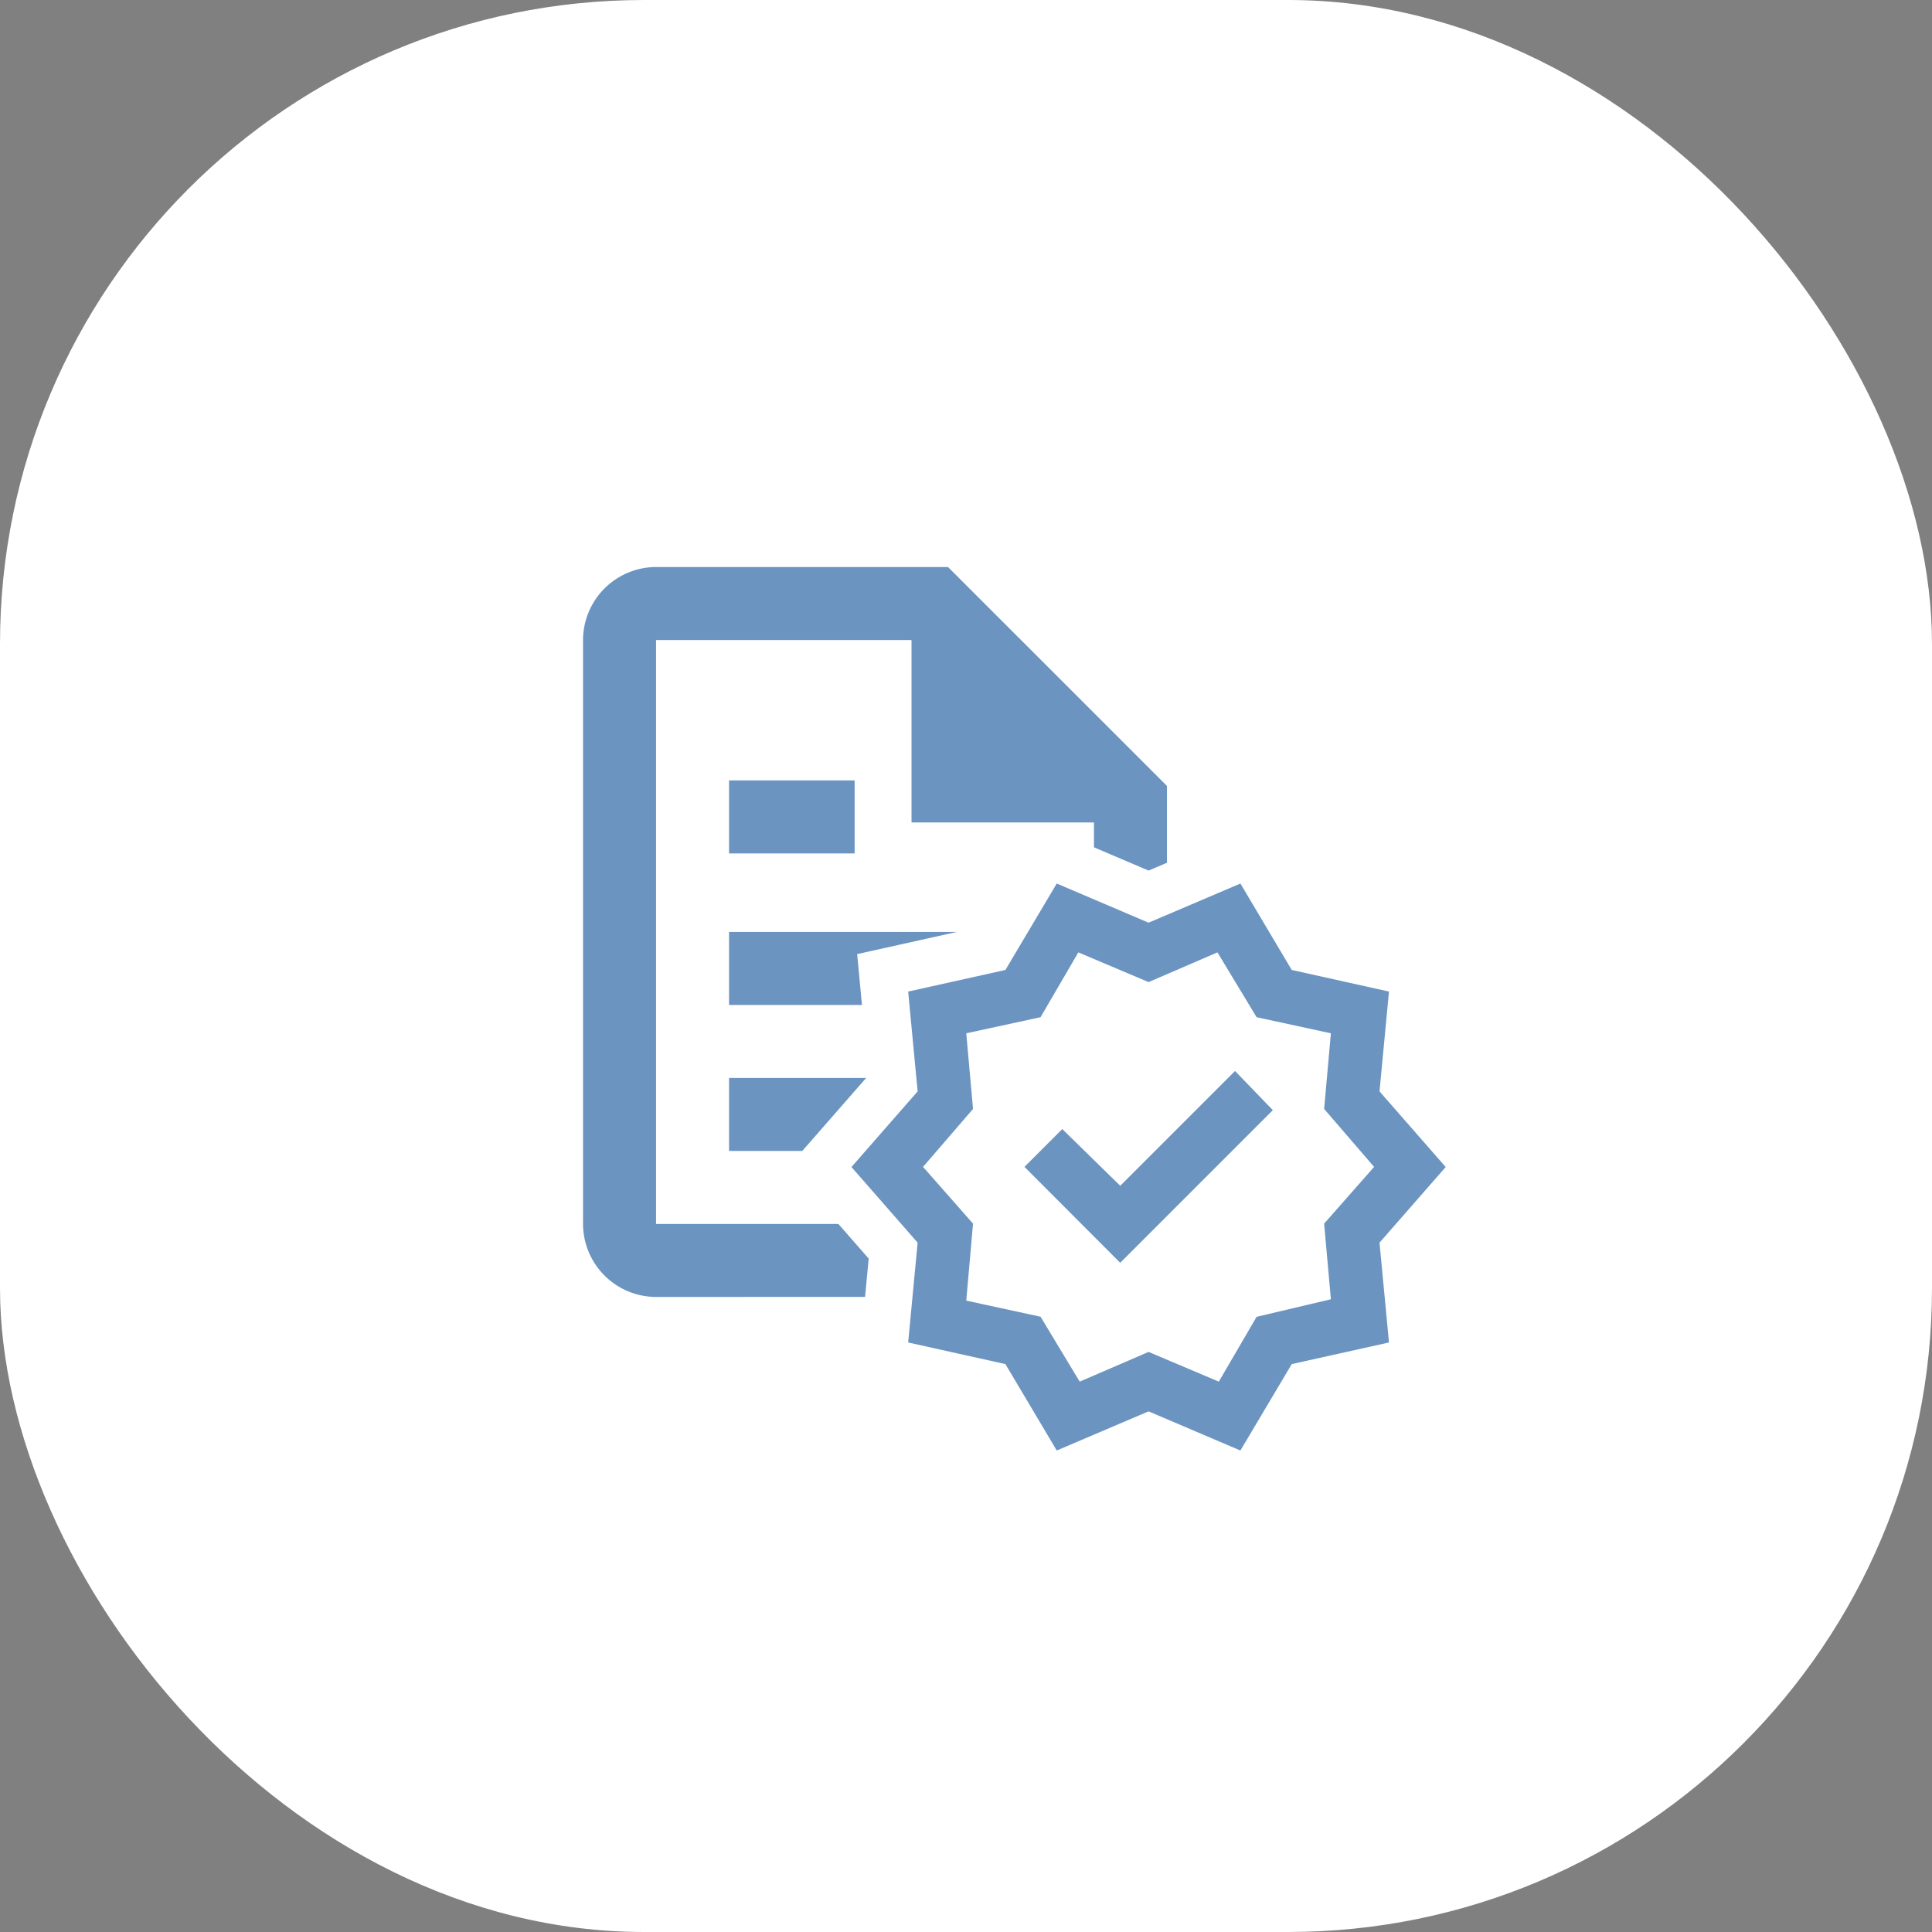
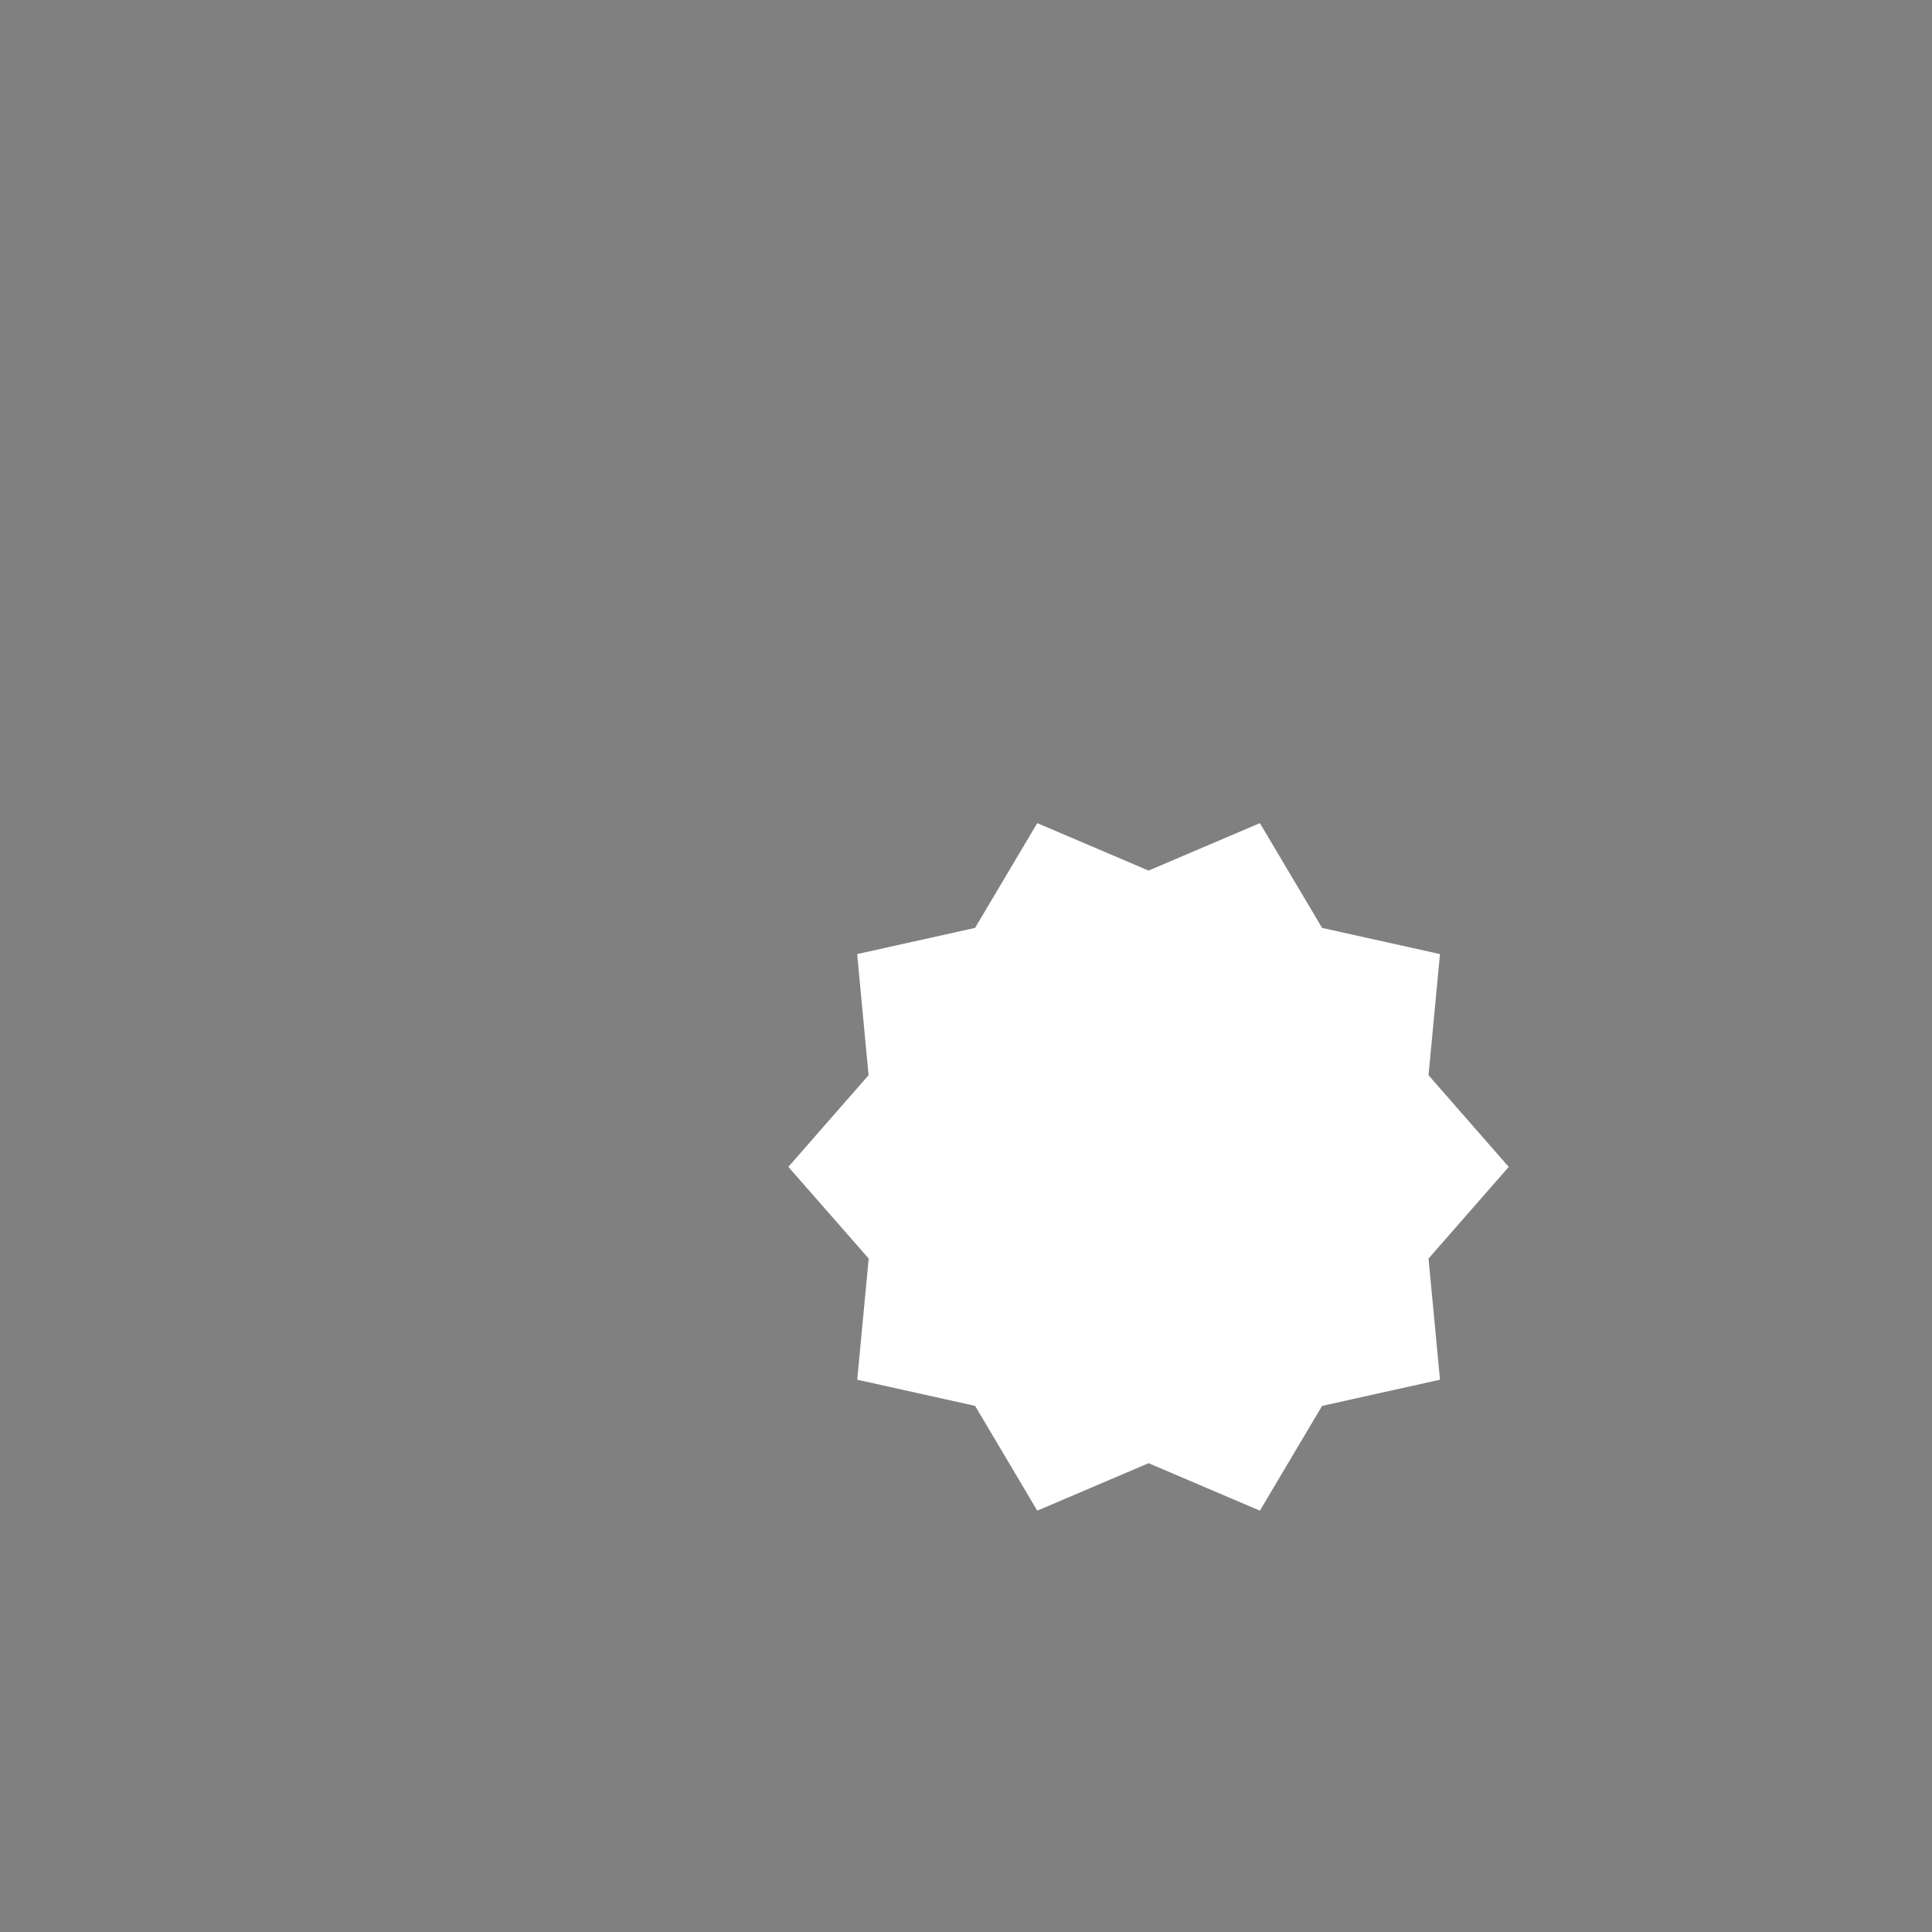
<svg xmlns="http://www.w3.org/2000/svg" width="60" height="60" viewBox="0 0 60 60">
  <rect x="0" y="0" width="60" height="60" fill="#808080" stroke="none" />
  <g id="Group_88" data-name="Group 88" transform="translate(-879 -2432)">
-     <rect id="Rectangle_161" data-name="Rectangle 161" width="60" height="60" rx="20" transform="translate(879 2432)" fill="#fff" />
    <g id="Group_84" data-name="Group 84" transform="translate(-1.429 0.524)">
-       <path id="Path_1013" data-name="Path 1013" d="M36.079,44.927h9.067V42.66H36.079Zm0-4.534h9.067V38.126H36.079Zm0-4.706h3.9V33.42h-3.9ZM33.812,49.461a2.274,2.274,0,0,1-2.267-2.267V29.059a2.274,2.274,0,0,1,2.267-2.267h9.067l6.8,6.8v13.6a2.274,2.274,0,0,1-2.267,2.267Zm7.934-14.735V29.059H33.812V47.194h13.6V34.726Zm-7.934-5.667v0Z" transform="translate(866.991 2422.293)" fill="#0b4f97" opacity="0.605" />
      <path id="Path_1014" data-name="Path 1014" d="M98.73,122.285,96.8,119.031l-3.661-.813.356-3.762L91,111.608l2.491-2.847L93.137,105l3.661-.813,1.932-3.254,3.457,1.474,3.457-1.474,1.932,3.254,3.661.813-.356,3.762,2.491,2.847-2.491,2.847.356,3.762-3.661.813-1.932,3.254-3.457-1.474Z" transform="translate(813.912 2356.106)" fill="#fff" />
-       <path id="Path_1015" data-name="Path 1015" d="M115.628,135.969l-1.594-2.684-3.02-.671.294-3.1-2.055-2.349,2.055-2.349-.294-3.1,3.02-.671,1.594-2.684,2.852,1.216,2.852-1.216,1.594,2.684,3.02.671-.294,3.1,2.055,2.349-2.055,2.349.294,3.1-3.02.671-1.594,2.684-2.852-1.216Zm.713-2.139,2.139-.923,2.181.923,1.174-2.013,2.307-.545-.21-2.349,1.552-1.762-1.552-1.8.21-2.349-2.307-.5-1.216-2.013-2.139.923-2.181-.923-1.174,2.013-2.307.5.21,2.349-1.552,1.8,1.552,1.762-.21,2.391,2.307.5Zm1.258-3.691,4.74-4.74-1.174-1.216-3.565,3.565-1.8-1.762-1.174,1.174Z" transform="translate(797.619 2340.554)" fill="#0b4f97" opacity="0.605" />
    </g>
  </g>
</svg>